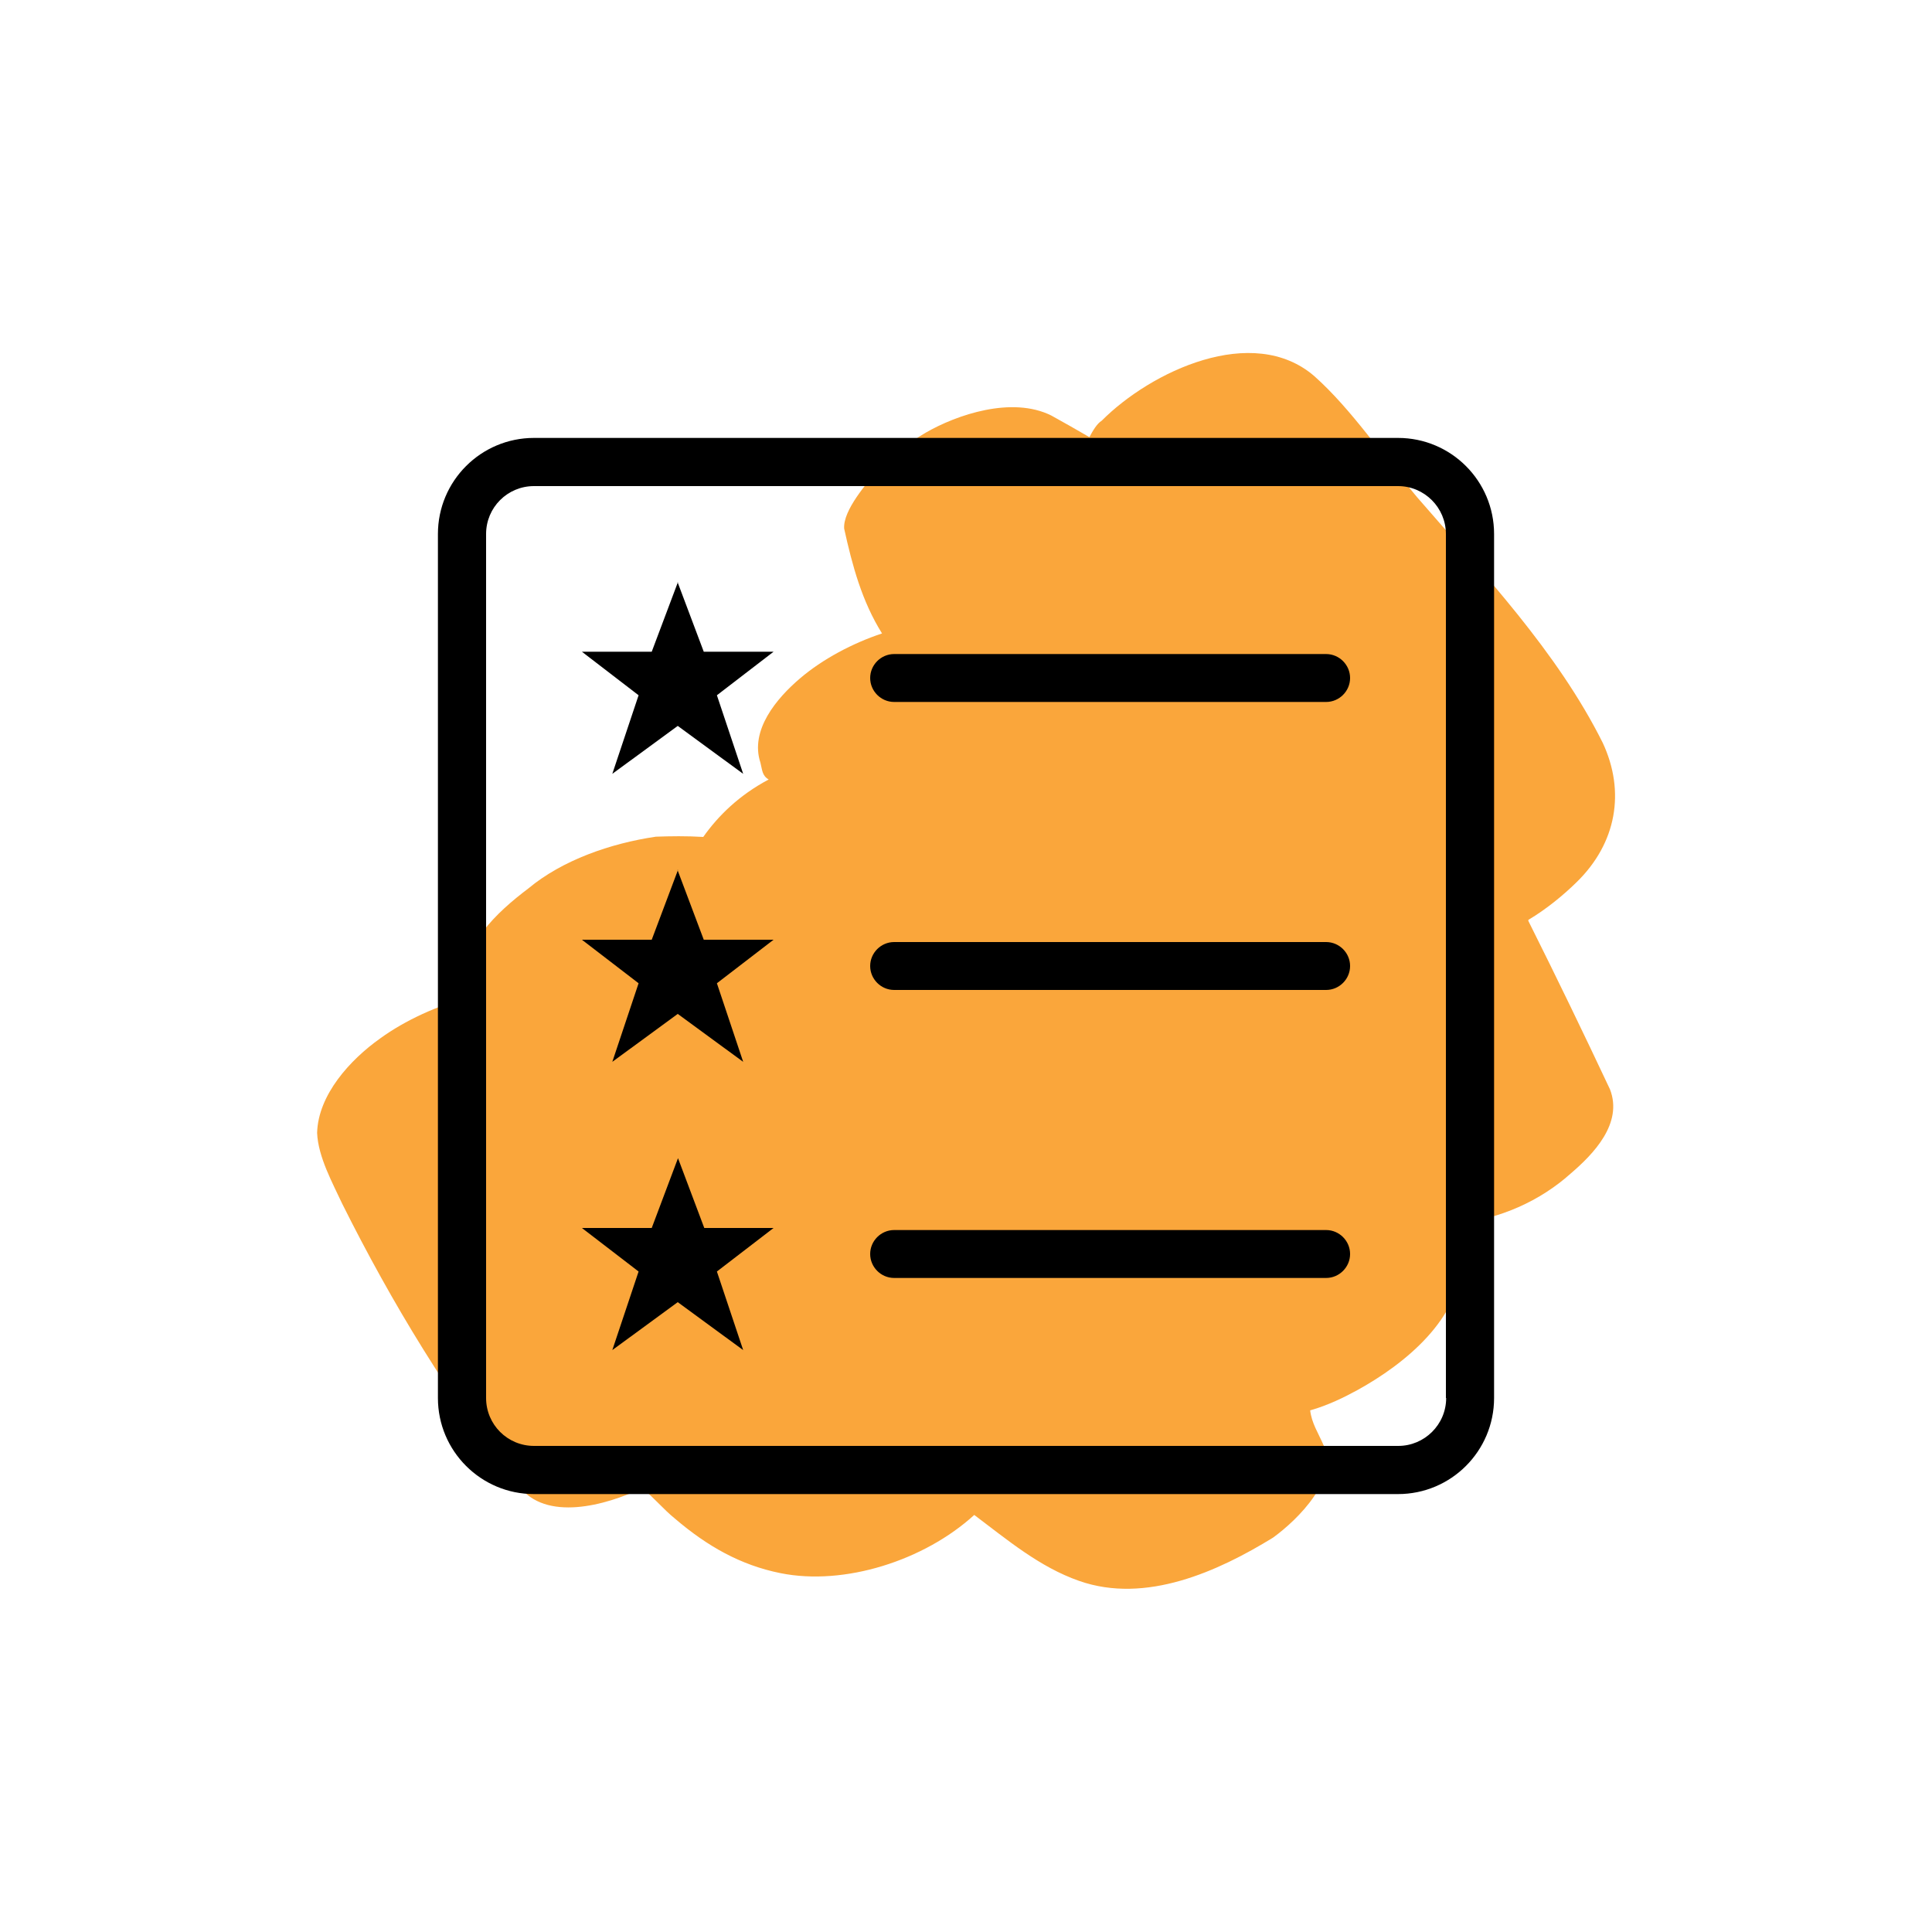
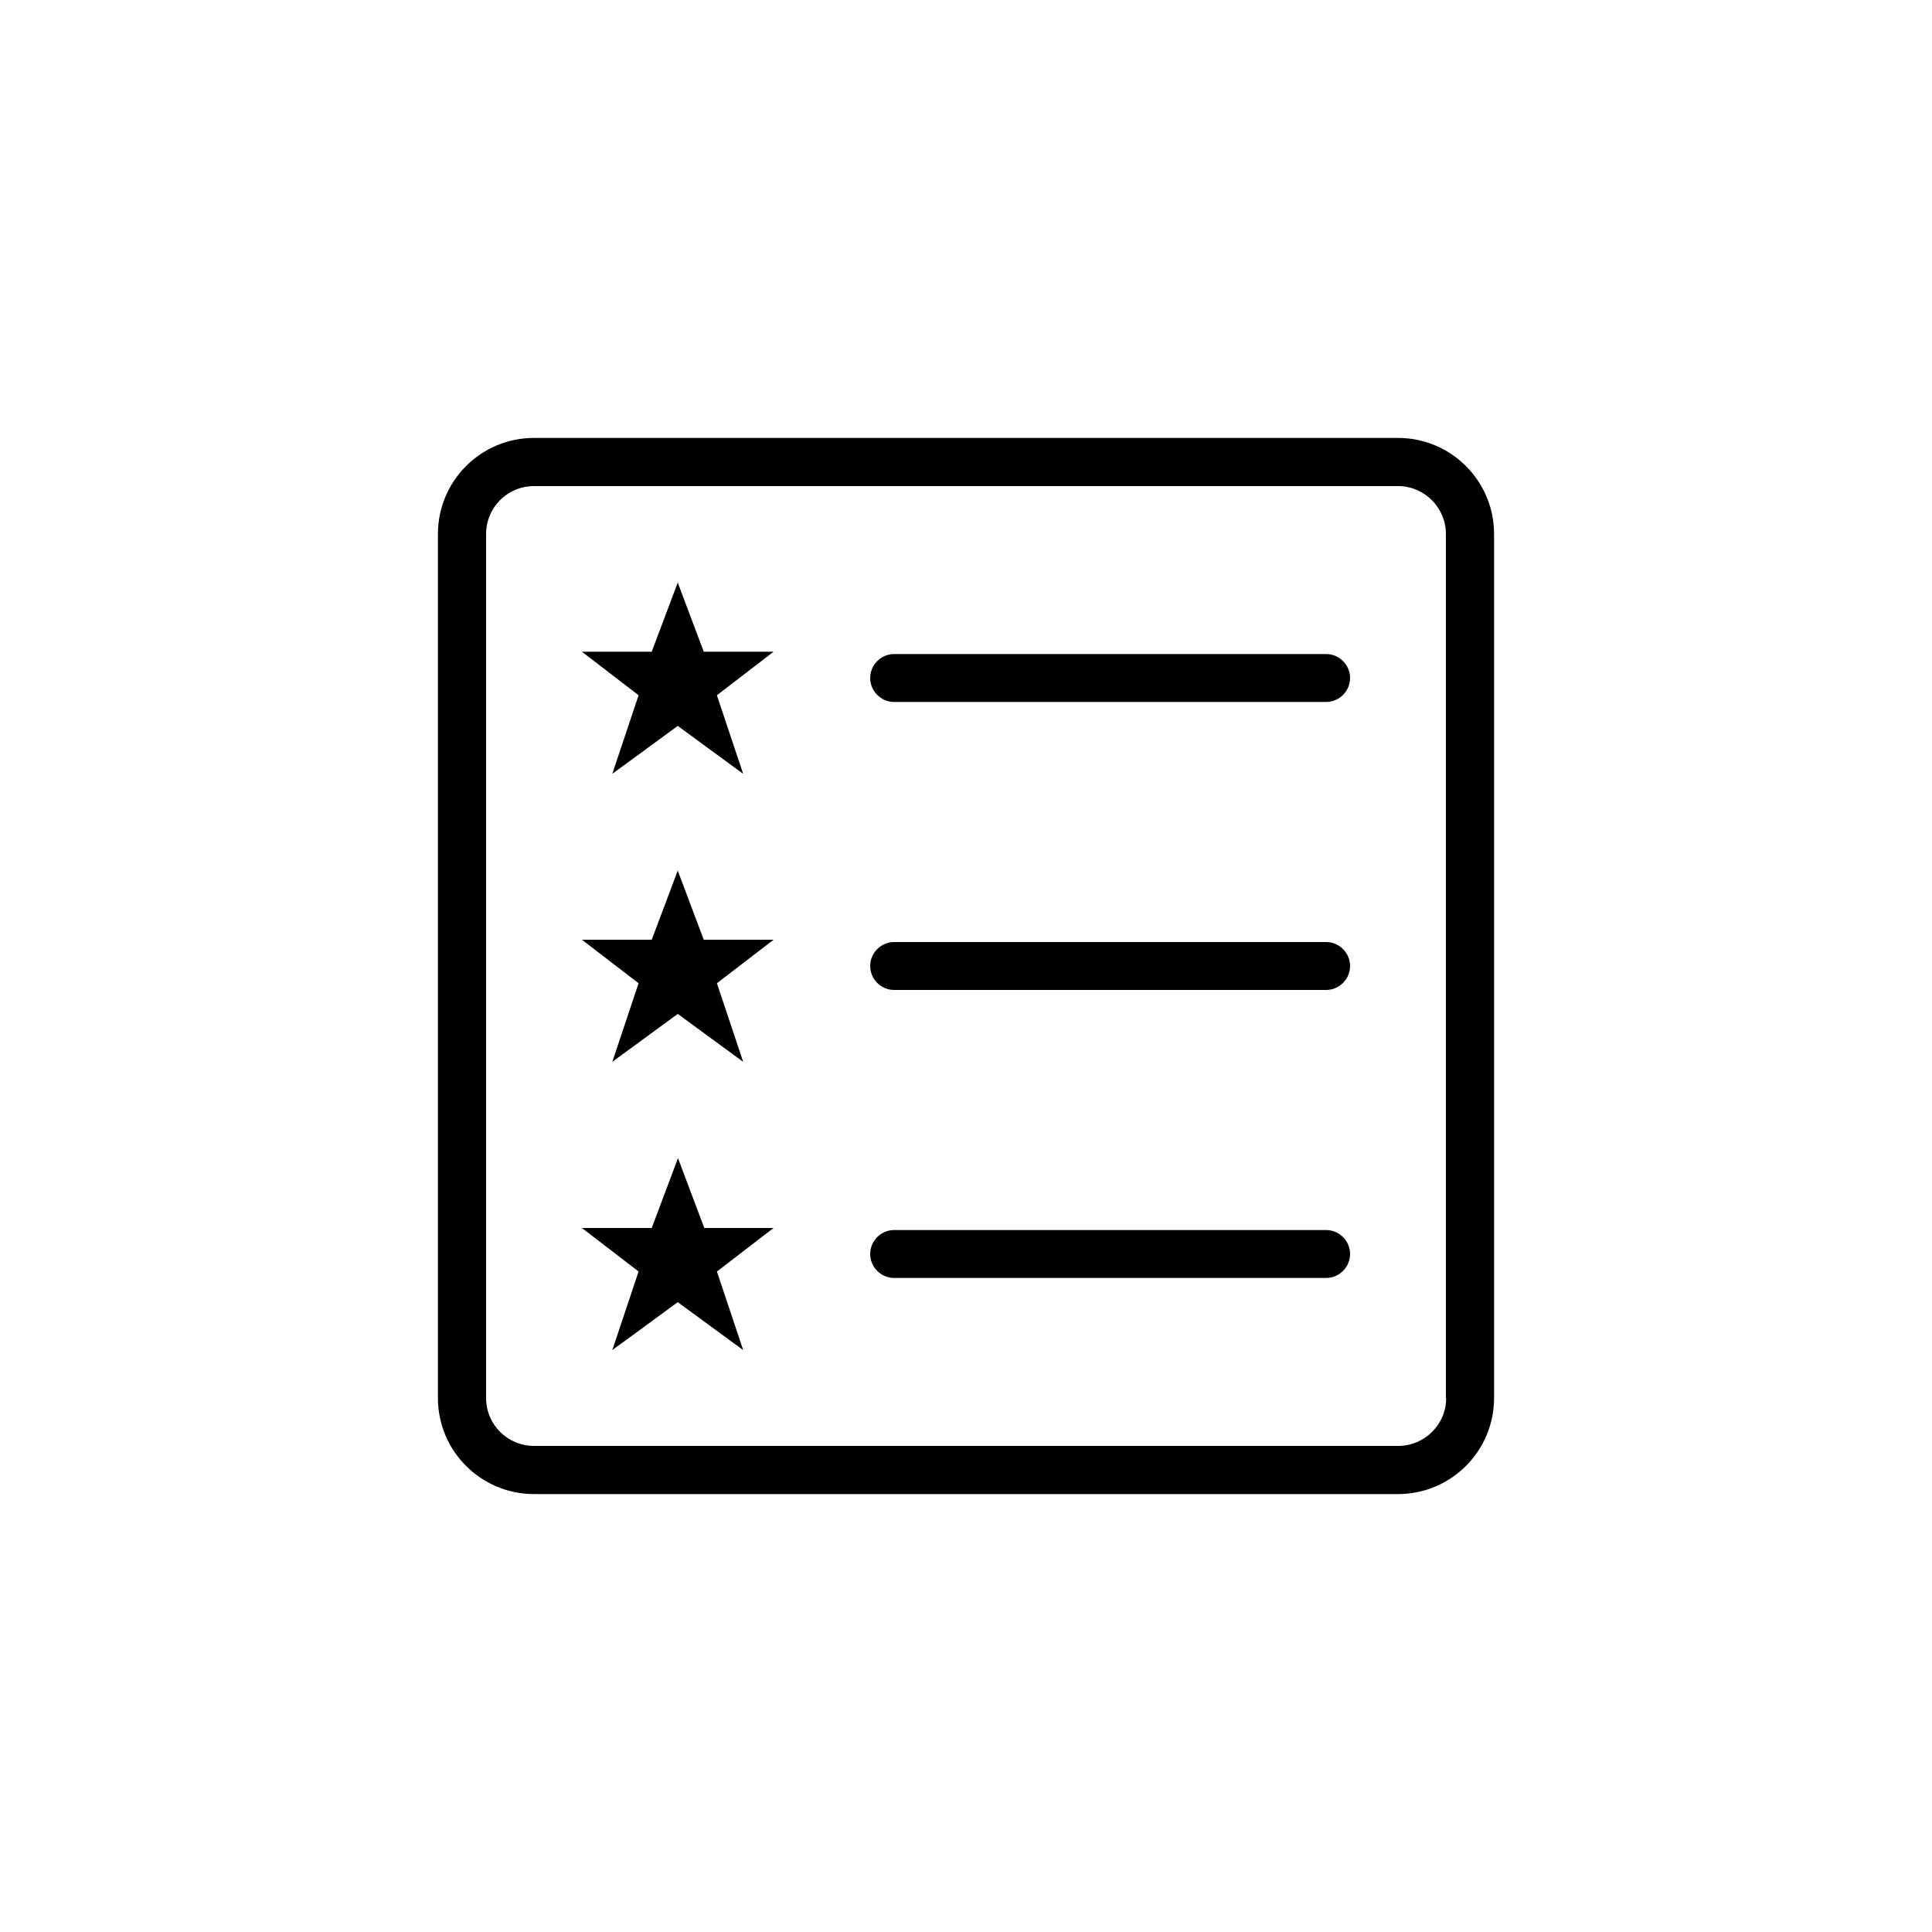
<svg xmlns="http://www.w3.org/2000/svg" id="Layer_1" data-name="Layer 1" width="75" height="75" viewBox="0 0 75 75">
  <defs>
    <style>
      .cls-1 {
        fill: #faa63b;
      }

      .cls-1, .cls-2 {
        fill-rule: evenodd;
      }
    </style>
  </defs>
-   <path class="cls-1" d="M59.33,35.71c.69-.41,1.35-.95,1.87-1.46,1.56-1.52,1.9-3.52,1.02-5.41-1.77-3.55-4.65-6.58-7.21-9.54-1.3-1.55-2.54-3.41-3.99-4.7-2.39-2.06-6.35-.18-8.25,1.73-.19.12-.34.38-.48.64-.52-.3-.95-.55-1.48-.84-1.53-.76-3.67-.03-4.88.67-.69.41-1.3.87-1.87,1.46-.38.47-1.34,1.54-1.29,2.26.32,1.45.69,2.82,1.47,4.07-1.14.38-2.3.99-3.19,1.75s-1.95,2-1.53,3.27c.07.27.06.5.32.65-1.15.61-1.96,1.41-2.54,2.23-.67-.04-1.25-.03-1.84-.01-1.76.26-3.63.91-4.95,2.01-1.22.92-2.68,2.27-2.41,3.81.04.14.07.27.11.41-1.23.33-2.47.89-3.45,1.6-1.17.83-2.41,2.19-2.45,3.67.04.94.61,1.96.97,2.74,1.93,3.87,4.19,7.58,6.86,10.96,1.04,1.4,3.36.77,4.79.09.47.38.81.81,1.28,1.19,1.24,1.06,2.54,1.8,4.09,2.11,2.48.5,5.58-.49,7.52-2.26,1.29.97,2.53,2.02,4.07,2.56,2.59.91,5.4-.37,7.53-1.68.98-.71,2.59-2.32,1.95-3.61-.2-.46-.45-.83-.51-1.33.68-.19,1.33-.51,1.84-.79,1.85-1.02,4.01-2.78,4.05-5.06-.06-.5-.04-.94-.23-1.4,1.71-.17,3.28-.89,4.45-1.94.89-.76,2.04-1.95,1.53-3.27-1.04-2.21-2.04-4.28-3.17-6.54Z" />
  <path class="cls-2" d="M51.48,47.75h-16.77c-.51,0-.93.42-.93.93s.42.93.93.93h16.77c.51,0,.93-.42.93-.93s-.42-.93-.93-.93M26.32,22.59l-1.02,2.71h-2.71l2.2,1.69-1.02,3.05,2.54-1.86,2.54,1.86-1.02-3.05,2.2-1.69h-2.71l-1.02-2.71ZM26.32,33.77l-1.02,2.71h-2.71l2.2,1.69-1.02,3.05,2.54-1.86,2.54,1.86-1.02-3.05,2.2-1.69h-2.71l-1.02-2.71ZM27.34,47.67l-1.02-2.71-1.02,2.71h-2.71l2.2,1.69-1.02,3.05,2.54-1.86,2.54,1.86-1.02-3.05,2.2-1.69h-2.71ZM51.48,36.57h-16.77c-.51,0-.93.42-.93.93s.42.93.93.93h16.77c.51,0,.93-.42.93-.93s-.42-.93-.93-.93M54.27,17H20.73c-2.06,0-3.73,1.67-3.73,3.73v33.54c0,2.06,1.67,3.73,3.73,3.73h33.54c2.06,0,3.73-1.67,3.73-3.73V20.73c0-2.06-1.67-3.73-3.73-3.73M56.14,54.27c0,1.03-.84,1.86-1.86,1.86H20.73c-1.03,0-1.86-.83-1.86-1.86V20.73c0-1.03.83-1.86,1.86-1.86h33.54c1.03,0,1.86.84,1.86,1.86v33.54ZM51.48,25.39h-16.77c-.51,0-.93.42-.93.93s.42.93.93.93h16.77c.51,0,.93-.42.93-.93s-.42-.93-.93-.93" />
</svg>